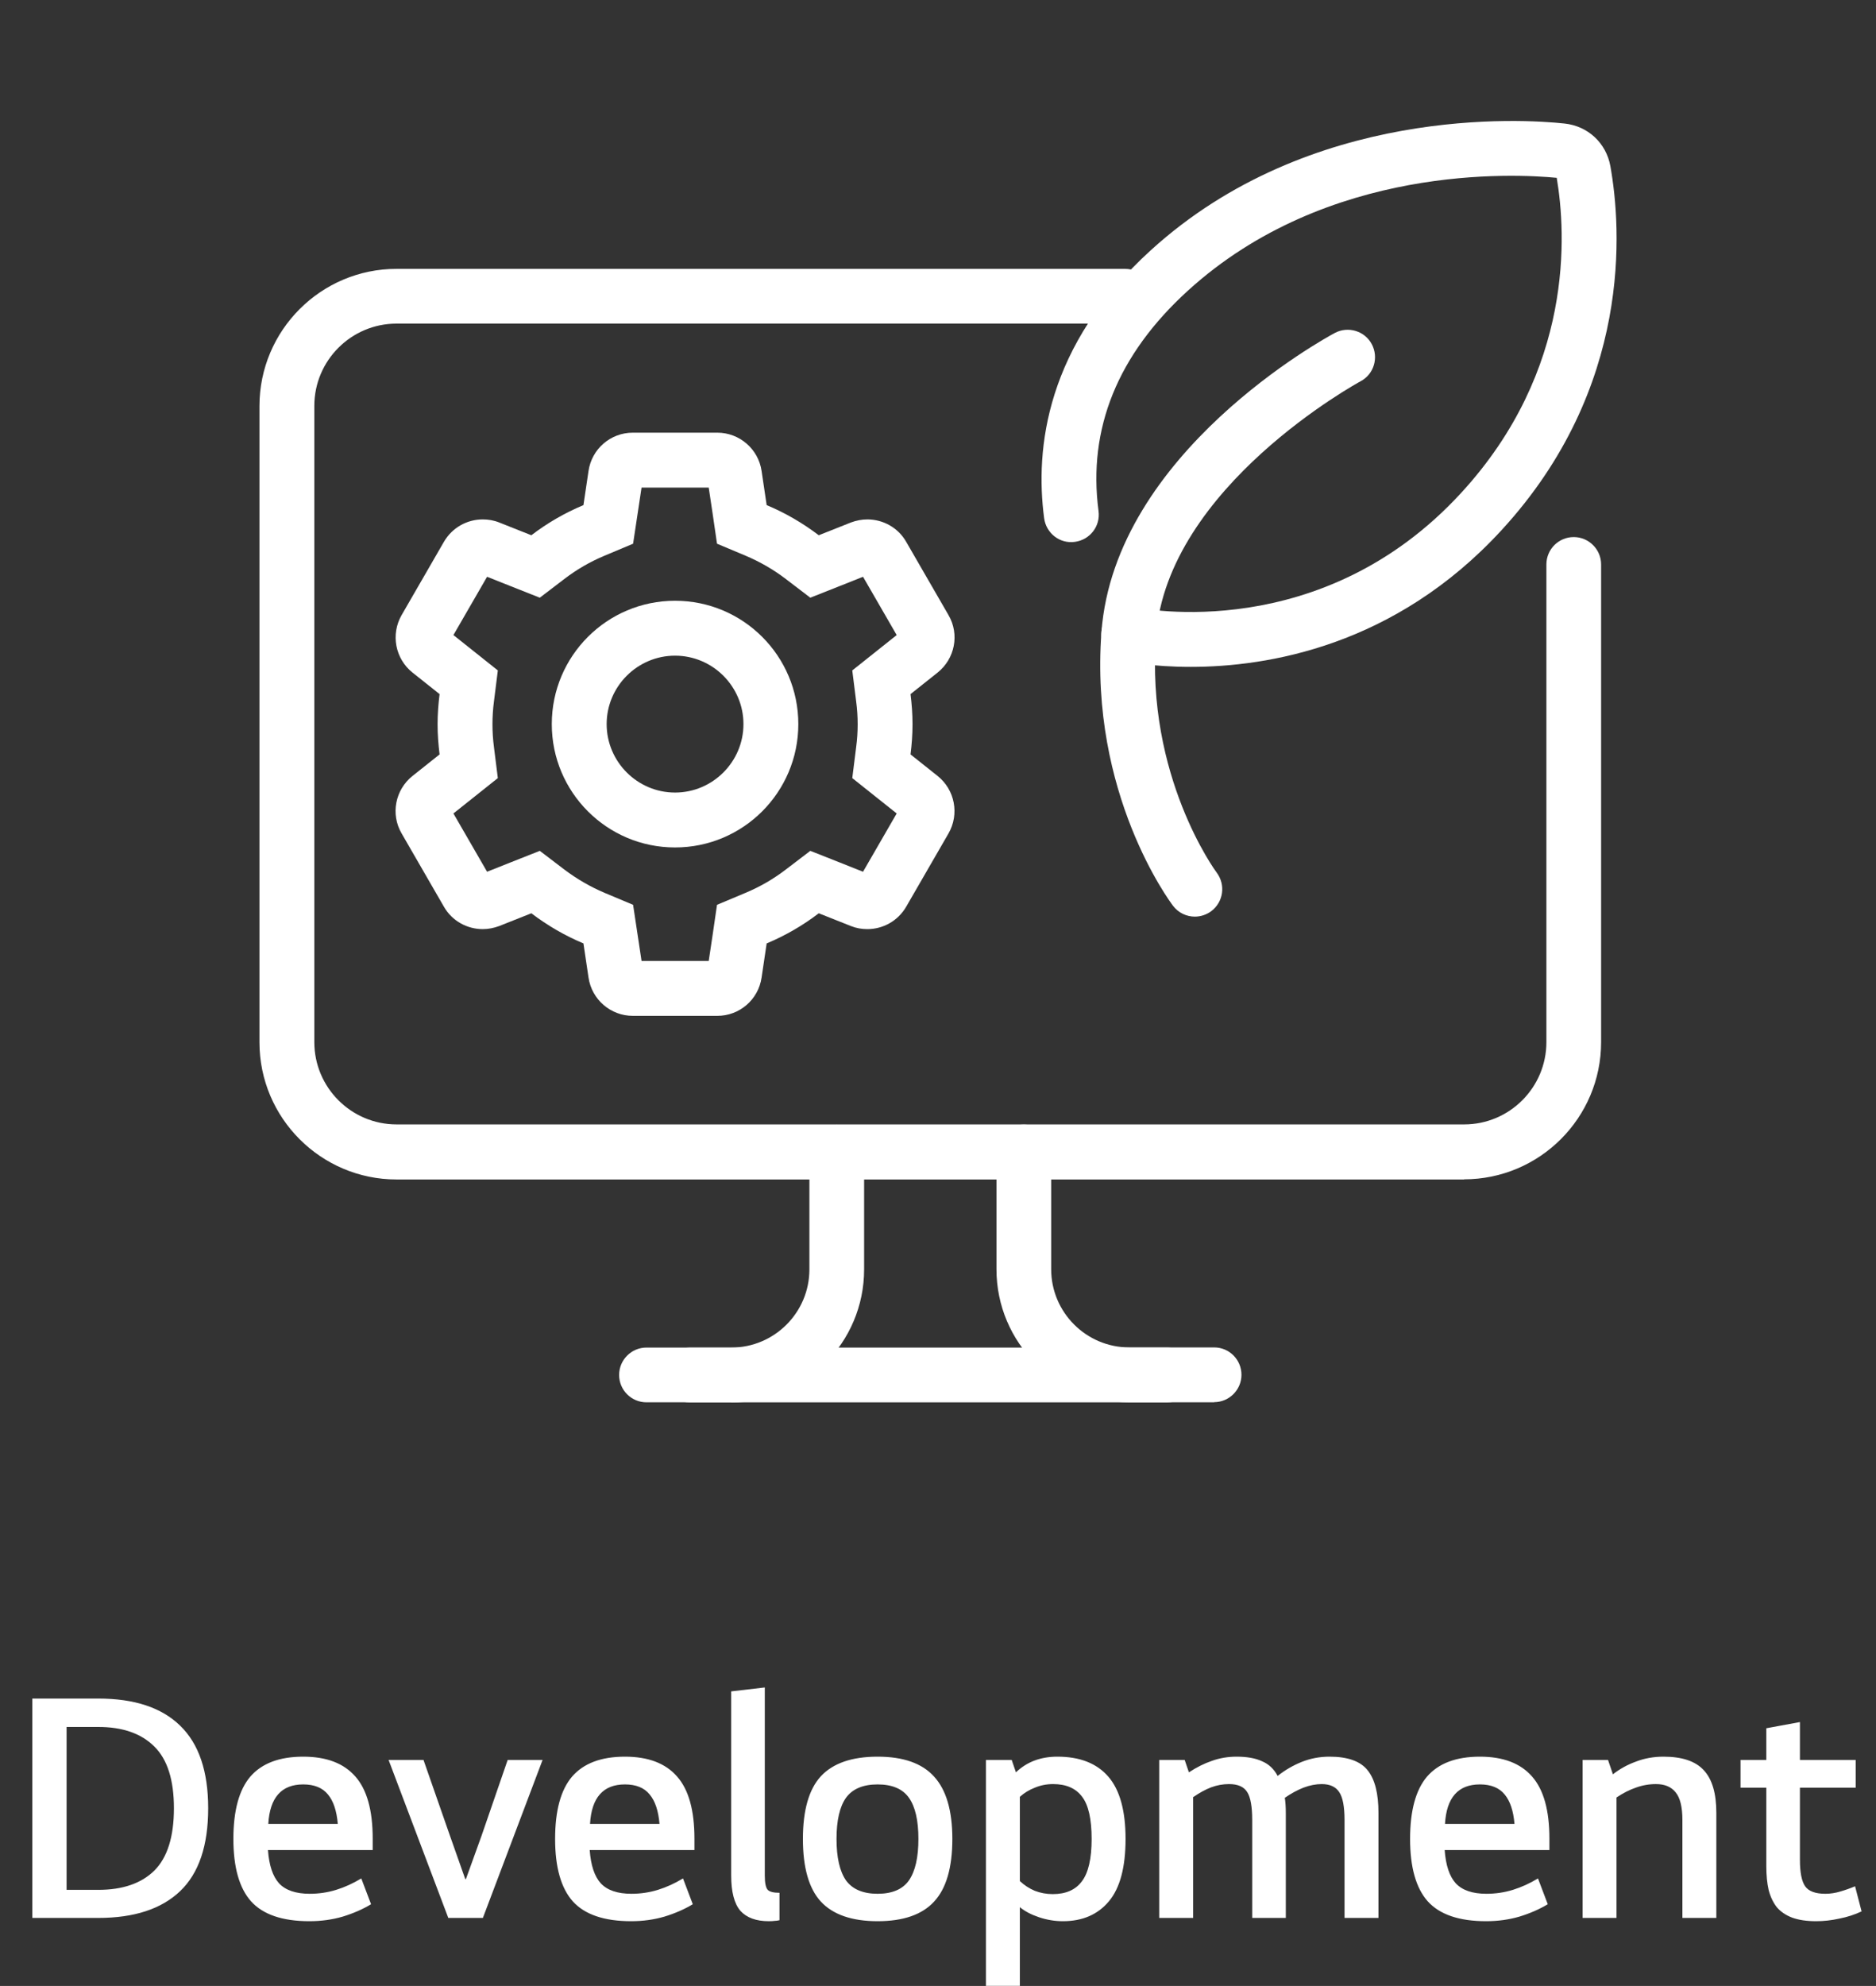
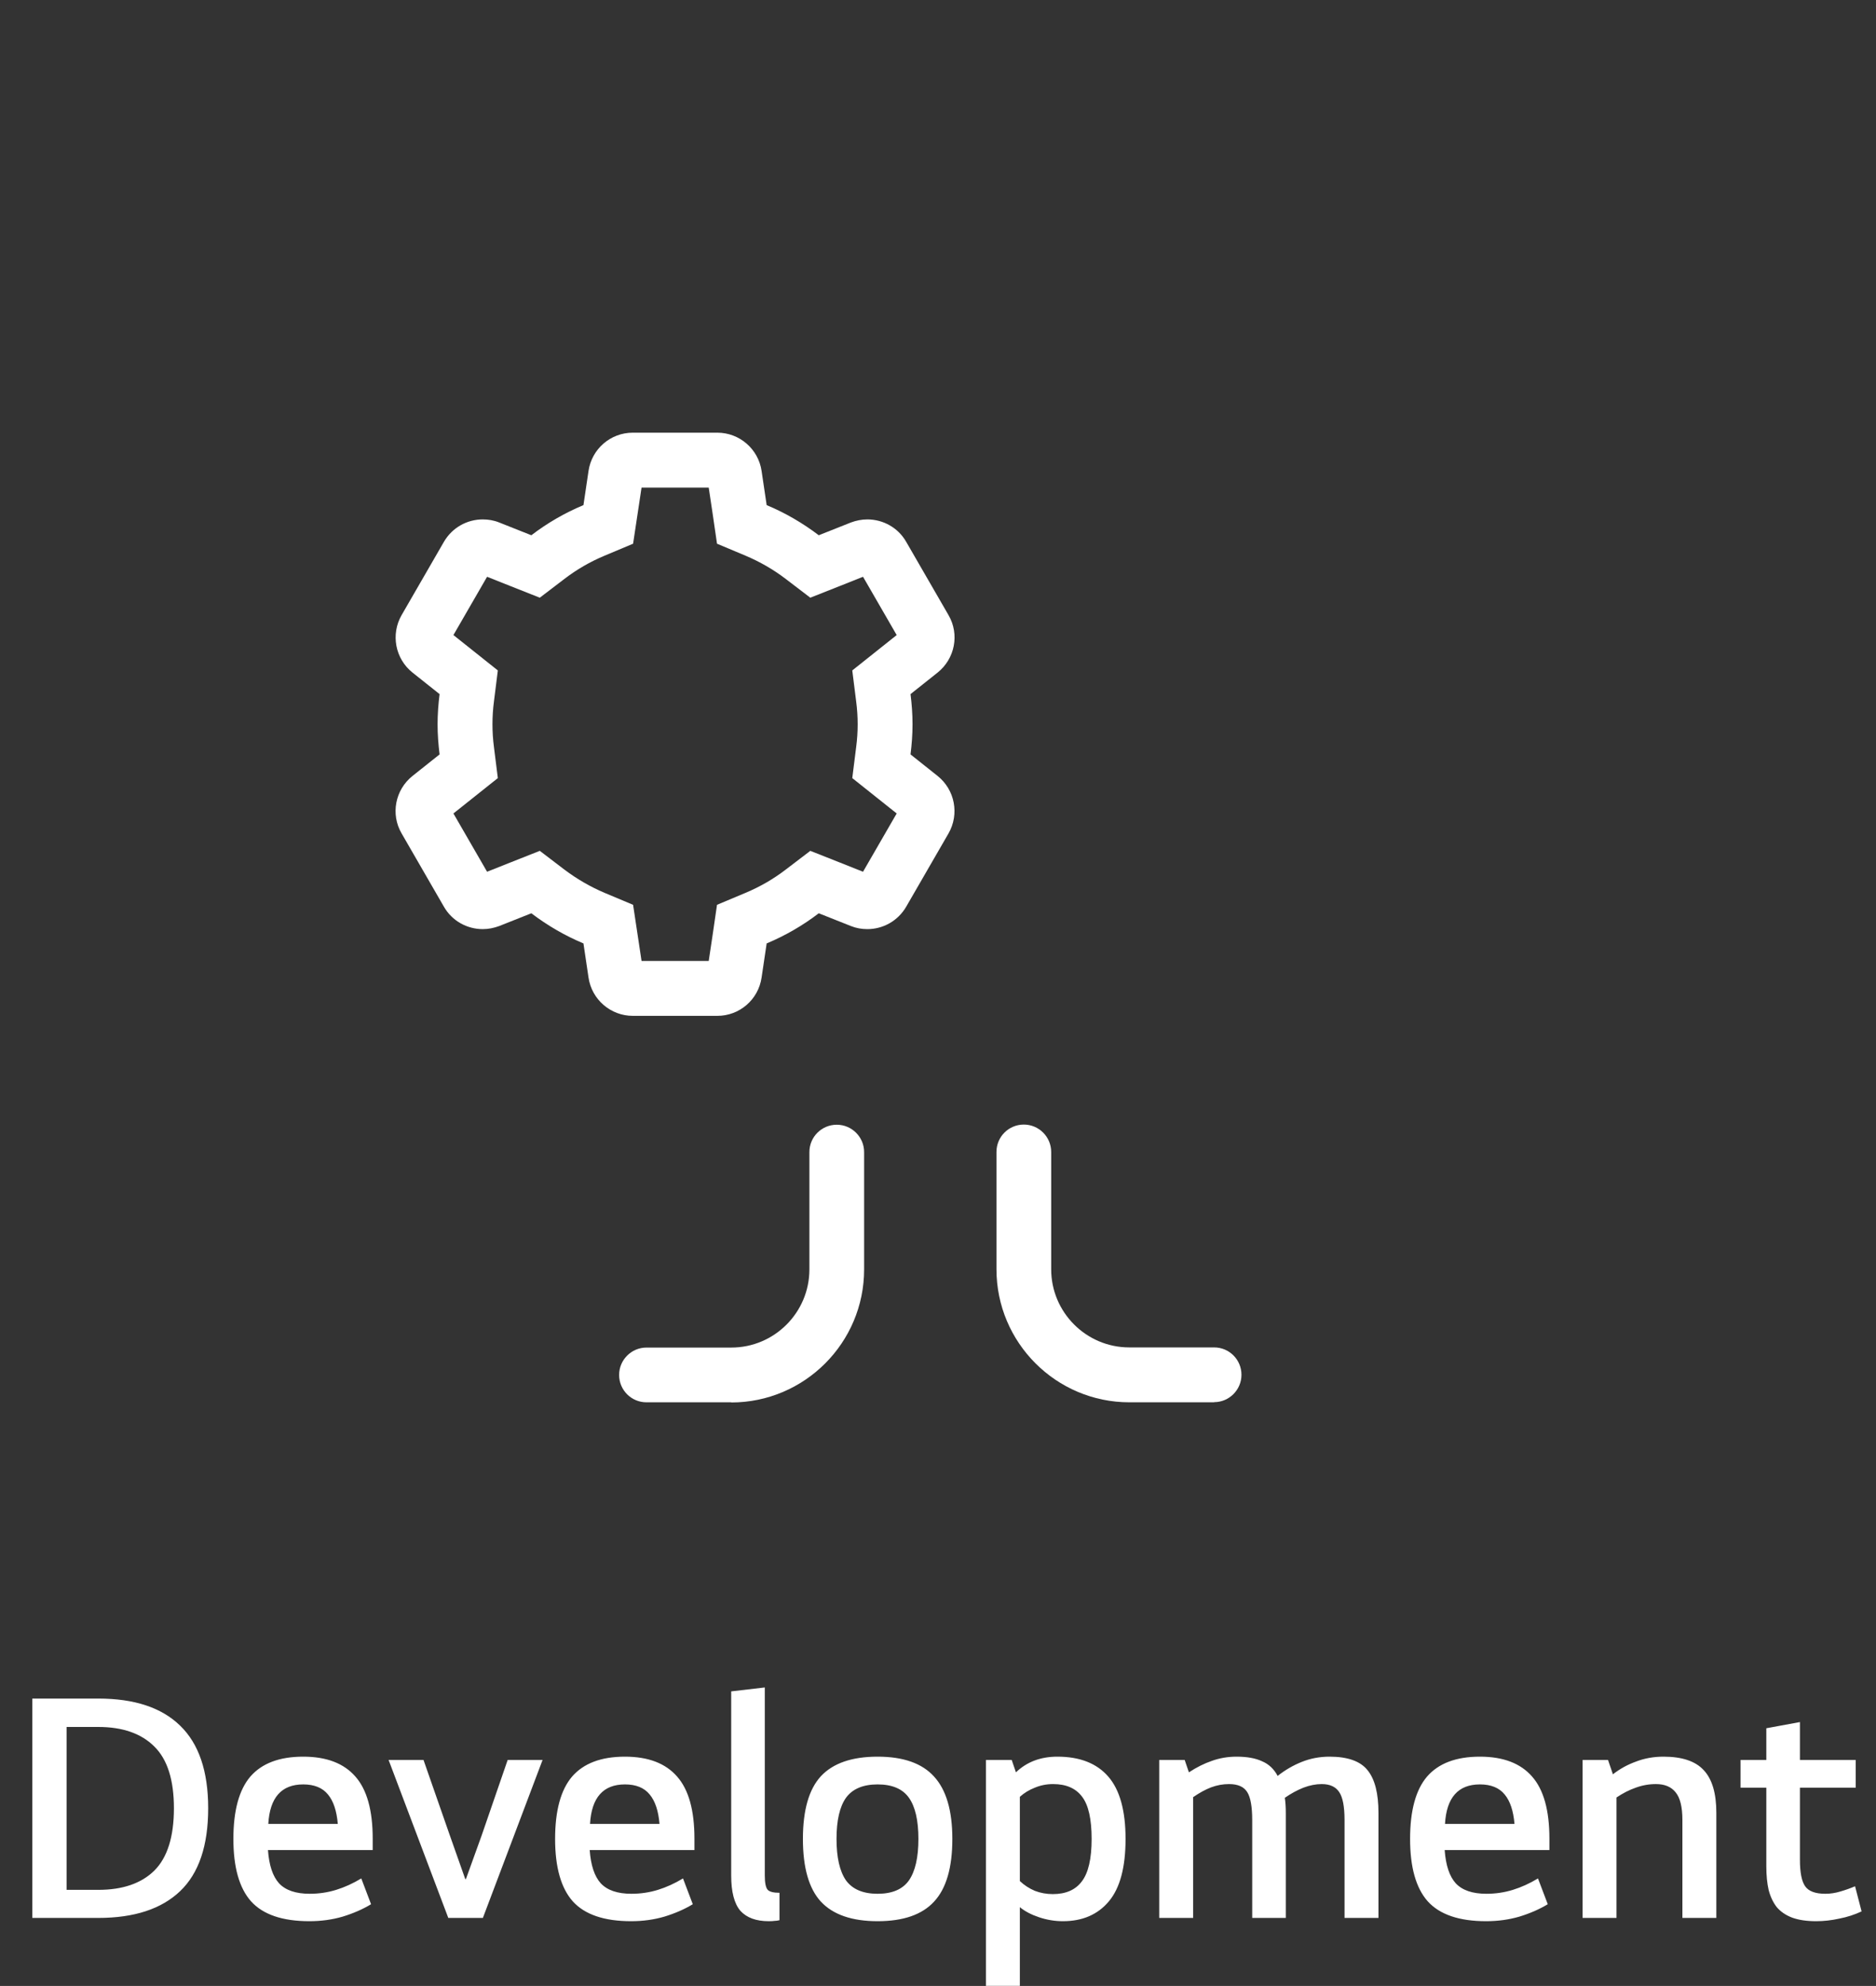
<svg xmlns="http://www.w3.org/2000/svg" width="138" height="146" viewBox="0 0 138 146" fill="none">
  <rect x="0" y="0" width="138" height="146" fill="#333333" stroke="none" />
-   <path d="M107.705 86.711H29.171C23.608 86.711 19.086 82.188 19.086 76.626V29.852C19.086 24.289 23.608 19.766 29.171 19.766H82.763C83.882 19.766 84.776 20.671 84.776 21.779C84.776 22.887 83.871 23.791 82.763 23.791H29.171C25.836 23.791 23.122 26.505 23.122 29.84V76.614C23.122 79.95 25.836 82.663 29.171 82.663H107.705C111.04 82.663 113.754 79.95 113.754 76.614V41.497C113.754 40.378 114.658 39.484 115.766 39.484C116.874 39.484 117.779 40.389 117.779 41.497V76.614C117.779 82.177 113.256 86.7 107.694 86.7L107.705 86.711Z" fill="white" />
  <path d="M53.797 103.093H47.556C46.436 103.093 45.543 102.189 45.543 101.081C45.543 99.973 46.447 99.068 47.556 99.068H53.797C56.962 99.068 59.54 96.49 59.54 93.325V84.698C59.54 83.579 60.445 82.686 61.553 82.686C62.661 82.686 63.565 83.59 63.565 84.698V93.325C63.565 98.718 59.178 103.105 53.785 103.105L53.797 103.093Z" fill="white" />
  <path d="M89.322 103.093H83.081C77.688 103.093 73.301 98.707 73.301 93.314V84.687C73.301 83.567 74.205 82.674 75.313 82.674C76.421 82.674 77.326 83.579 77.326 84.687V93.314C77.326 96.479 79.904 99.057 83.069 99.057H89.311C90.43 99.057 91.323 99.962 91.323 101.07C91.323 102.178 90.418 103.082 89.311 103.082L89.322 103.093Z" fill="white" />
-   <path d="M85.875 103.094H50.724C49.604 103.094 48.711 102.189 48.711 101.081C48.711 99.973 49.615 99.069 50.724 99.069H85.875C86.994 99.069 87.887 99.973 87.887 101.081C87.887 102.189 86.983 103.094 85.875 103.094Z" fill="white" />
  <path d="M52.134 35.845L52.416 37.722L52.744 39.972L54.847 40.854C55.887 41.295 56.882 41.86 57.798 42.561L59.607 43.941L61.721 43.104L63.485 42.403L65.961 46.688L64.469 47.875L62.694 49.288L62.976 51.538C63.056 52.138 63.09 52.692 63.09 53.246C63.09 53.8 63.056 54.354 62.976 54.953L62.694 57.203L64.469 58.616L65.961 59.803L63.485 64.088L61.721 63.387L59.607 62.551L57.798 63.93C56.882 64.631 55.899 65.196 54.847 65.637L52.744 66.519L52.416 68.769L52.134 70.646H47.193L46.91 68.769L46.571 66.519L44.468 65.637C43.428 65.196 42.433 64.62 41.517 63.93L39.708 62.551L37.594 63.387L35.83 64.088L33.354 59.803L34.846 58.616L36.621 57.203L36.339 54.953C36.26 54.354 36.226 53.8 36.226 53.246C36.226 52.692 36.26 52.138 36.339 51.538L36.621 49.288L34.846 47.875L33.354 46.688L35.83 42.403L37.594 43.104L39.708 43.941L41.517 42.561C42.433 41.86 43.416 41.295 44.468 40.854L46.571 39.972L46.91 37.722L47.193 35.845H52.134ZM52.767 31.809H46.548C44.909 31.809 43.529 33.007 43.292 34.624L42.919 37.134C41.54 37.711 40.251 38.457 39.086 39.35L36.723 38.412C36.327 38.253 35.92 38.186 35.513 38.186C34.36 38.186 33.263 38.785 32.653 39.836L29.544 45.218C28.73 46.631 29.069 48.429 30.346 49.447L32.336 51.029C32.246 51.753 32.189 52.488 32.189 53.246C32.189 54.003 32.246 54.738 32.336 55.462L30.346 57.044C29.069 58.062 28.718 59.86 29.544 61.273L32.653 66.655C33.252 67.706 34.36 68.306 35.513 68.306C35.92 68.306 36.327 68.226 36.723 68.079L39.086 67.141C40.262 68.034 41.54 68.78 42.919 69.357L43.292 71.867C43.529 73.484 44.92 74.682 46.548 74.682H52.767C54.406 74.682 55.786 73.484 56.023 71.867L56.396 69.357C57.776 68.78 59.064 68.034 60.229 67.141L62.592 68.079C62.988 68.238 63.395 68.306 63.802 68.306C64.955 68.306 66.052 67.706 66.662 66.655L69.772 61.273C70.585 59.86 70.246 58.062 68.969 57.044L66.979 55.462C67.069 54.738 67.126 54.003 67.126 53.246C67.126 52.488 67.069 51.753 66.979 51.029L68.969 49.447C70.246 48.429 70.597 46.631 69.772 45.218L66.662 39.836C66.063 38.785 64.955 38.186 63.802 38.186C63.395 38.186 62.988 38.265 62.592 38.412L60.229 39.35C59.053 38.457 57.776 37.711 56.396 37.134L56.023 34.624C55.786 33.007 54.395 31.809 52.767 31.809Z" fill="white" />
-   <path d="M49.657 48.203C52.428 48.203 54.689 50.464 54.689 53.234C54.689 56.004 52.428 58.266 49.657 58.266C46.888 58.266 44.626 56.004 44.626 53.234C44.626 50.464 46.888 48.203 49.657 48.203ZM49.657 44.166C44.649 44.166 40.59 48.225 40.59 53.234C40.59 58.243 44.649 62.302 49.657 62.302C54.666 62.302 58.725 58.243 58.725 53.234C58.725 48.225 54.666 44.166 49.657 44.166Z" fill="white" />
-   <path d="M87.898 67.388C87.287 67.388 86.688 67.116 86.292 66.596C86.043 66.268 80.141 58.343 81.023 46.471C82.007 33.265 97.531 24.831 98.186 24.48C99.159 23.96 100.391 24.322 100.911 25.306C101.431 26.289 101.069 27.51 100.086 28.03C99.939 28.11 85.862 35.775 85.037 46.765C84.268 57.065 89.447 64.086 89.503 64.154C90.17 65.047 90.001 66.302 89.107 66.981C88.746 67.252 88.316 67.388 87.886 67.388H87.898Z" fill="white" />
-   <path d="M87.594 49.027C84.722 49.027 82.834 48.642 82.607 48.586C81.522 48.349 80.821 47.274 81.058 46.189C81.296 45.104 82.37 44.403 83.455 44.64C84.032 44.753 97.227 47.399 107.481 36.239C115.803 27.194 115.204 17.143 114.514 13.073C111.461 12.779 97.656 12.021 87.379 21.372C82.223 26.064 80.007 31.513 80.81 37.574C80.957 38.682 80.177 39.688 79.069 39.835C77.96 39.993 76.954 39.202 76.807 38.094C76.129 32.972 76.943 25.397 84.665 18.387C96.39 7.725 112.072 8.754 115.09 9.082C116.809 9.263 118.155 10.518 118.46 12.214C119.274 16.759 120.11 28.483 110.455 38.976C102.597 47.523 93.213 49.027 87.582 49.027H87.594Z" fill="white" />
  <path d="M15.314 132.936C15.314 135.688 14.626 137.72 13.25 139.032C11.874 140.344 9.866 141 7.226 141H2.378V124.872H7.226C9.882 124.872 11.89 125.536 13.25 126.864C14.626 128.192 15.314 130.216 15.314 132.936ZM4.898 126.96V138.936H7.226C9.018 138.936 10.394 138.464 11.354 137.52C12.314 136.56 12.794 135.032 12.794 132.936C12.794 130.856 12.314 129.344 11.354 128.4C10.394 127.44 9.018 126.96 7.226 126.96H4.898ZM22.76 141.24C20.776 141.24 19.344 140.752 18.464 139.776C17.6 138.8 17.168 137.272 17.168 135.192C17.168 133.112 17.584 131.584 18.416 130.608C19.264 129.632 20.56 129.144 22.304 129.144C24.016 129.144 25.296 129.632 26.144 130.608C26.992 131.568 27.416 133.088 27.416 135.168V136.008H19.712C19.792 137.128 20.064 137.944 20.528 138.456C21.008 138.968 21.76 139.224 22.784 139.224C23.456 139.224 24.104 139.128 24.728 138.936C25.352 138.744 25.968 138.464 26.576 138.096L27.296 139.992C26.688 140.36 25.992 140.664 25.208 140.904C24.44 141.128 23.624 141.24 22.76 141.24ZM24.848 134.088C24.768 133.128 24.528 132.408 24.128 131.928C23.728 131.432 23.12 131.184 22.304 131.184C20.704 131.184 19.848 132.152 19.736 134.088H24.848ZM32.977 141L28.585 129.384H31.153L33.097 134.952L34.225 138.144H34.273L35.425 134.952L37.345 129.384H39.913L35.521 141H32.977ZM46.426 141.24C44.443 141.24 43.011 140.752 42.13 139.776C41.267 138.8 40.834 137.272 40.834 135.192C40.834 133.112 41.251 131.584 42.083 130.608C42.931 129.632 44.227 129.144 45.971 129.144C47.682 129.144 48.962 129.632 49.81 130.608C50.658 131.568 51.083 133.088 51.083 135.168V136.008H43.379C43.459 137.128 43.73 137.944 44.194 138.456C44.675 138.968 45.426 139.224 46.45 139.224C47.123 139.224 47.77 139.128 48.395 138.936C49.019 138.744 49.635 138.464 50.242 138.096L50.962 139.992C50.355 140.36 49.658 140.664 48.874 140.904C48.106 141.128 47.291 141.24 46.426 141.24ZM48.514 134.088C48.434 133.128 48.194 132.408 47.794 131.928C47.395 131.432 46.786 131.184 45.971 131.184C44.37 131.184 43.514 132.152 43.403 134.088H48.514ZM56.259 124.056V137.88C56.259 138.424 56.331 138.776 56.475 138.936C56.619 139.08 56.907 139.152 57.339 139.152V141.168C57.195 141.2 57.075 141.216 56.979 141.216C56.883 141.232 56.739 141.24 56.547 141.24C55.619 141.24 54.923 140.984 54.459 140.472C54.011 139.944 53.787 139.08 53.787 137.88V124.344L56.259 124.056ZM59.063 135.192C59.063 133.08 59.503 131.544 60.383 130.584C61.279 129.624 62.671 129.144 64.559 129.144C66.447 129.144 67.831 129.632 68.711 130.608C69.607 131.584 70.055 133.112 70.055 135.192C70.055 137.304 69.607 138.84 68.711 139.8C67.831 140.76 66.447 141.24 64.559 141.24C62.671 141.24 61.279 140.76 60.383 139.8C59.503 138.84 59.063 137.304 59.063 135.192ZM61.535 135.192C61.535 136.552 61.767 137.568 62.231 138.24C62.711 138.896 63.487 139.224 64.559 139.224C65.631 139.224 66.399 138.896 66.863 138.24C67.327 137.568 67.559 136.552 67.559 135.192C67.559 133.832 67.327 132.824 66.863 132.168C66.399 131.512 65.631 131.184 64.559 131.184C63.487 131.184 62.711 131.512 62.231 132.168C61.767 132.824 61.535 133.832 61.535 135.192ZM74.421 129.384L74.733 130.296C75.533 129.528 76.549 129.144 77.781 129.144C79.429 129.144 80.677 129.632 81.525 130.608C82.373 131.584 82.797 133.112 82.797 135.192C82.797 137.272 82.389 138.8 81.573 139.776C80.757 140.752 79.629 141.24 78.189 141.24C77.597 141.24 77.013 141.144 76.437 140.952C75.861 140.76 75.389 140.512 75.021 140.208V145.992H72.525V129.384H74.421ZM77.469 131.16C76.989 131.16 76.541 131.248 76.125 131.424C75.709 131.584 75.341 131.808 75.021 132.096V138.288C75.341 138.592 75.709 138.832 76.125 139.008C76.541 139.168 76.981 139.248 77.445 139.248C78.405 139.248 79.117 138.936 79.581 138.312C80.061 137.688 80.301 136.648 80.301 135.192C80.301 133.736 80.069 132.704 79.605 132.096C79.141 131.472 78.429 131.16 77.469 131.16ZM87.457 130.296C88.017 129.928 88.577 129.648 89.137 129.456C89.713 129.248 90.321 129.144 90.961 129.144C91.729 129.144 92.353 129.256 92.833 129.48C93.329 129.688 93.713 130.048 93.985 130.56C94.529 130.128 95.121 129.784 95.761 129.528C96.401 129.272 97.081 129.144 97.801 129.144C99.145 129.144 100.081 129.48 100.609 130.152C101.137 130.808 101.401 131.848 101.401 133.272V141H98.905V133.8C98.905 132.824 98.777 132.144 98.521 131.76C98.265 131.36 97.833 131.16 97.225 131.16C96.793 131.16 96.345 131.248 95.881 131.424C95.433 131.6 94.977 131.848 94.513 132.168C94.561 132.488 94.585 132.856 94.585 133.272V141H92.113V133.8C92.113 132.824 91.993 132.144 91.753 131.76C91.513 131.36 91.065 131.16 90.409 131.16C89.961 131.16 89.521 131.24 89.089 131.4C88.673 131.56 88.233 131.8 87.769 132.12V141H85.273V129.384H87.145L87.457 130.296ZM109.319 141.24C107.335 141.24 105.903 140.752 105.023 139.776C104.159 138.8 103.727 137.272 103.727 135.192C103.727 133.112 104.143 131.584 104.975 130.608C105.823 129.632 107.119 129.144 108.863 129.144C110.575 129.144 111.855 129.632 112.703 130.608C113.551 131.568 113.975 133.088 113.975 135.168V136.008H106.271C106.351 137.128 106.623 137.944 107.087 138.456C107.567 138.968 108.319 139.224 109.343 139.224C110.015 139.224 110.663 139.128 111.287 138.936C111.911 138.744 112.527 138.464 113.135 138.096L113.855 139.992C113.247 140.36 112.551 140.664 111.767 140.904C110.999 141.128 110.183 141.24 109.319 141.24ZM111.407 134.088C111.327 133.128 111.087 132.408 110.687 131.928C110.287 131.432 109.679 131.184 108.863 131.184C107.263 131.184 106.407 132.152 106.295 134.088H111.407ZM118.647 130.44C119.159 130.04 119.727 129.728 120.351 129.504C120.975 129.264 121.647 129.144 122.367 129.144C123.727 129.144 124.711 129.472 125.319 130.128C125.943 130.784 126.255 131.832 126.255 133.272V141H123.759V133.8C123.759 132.84 123.591 132.16 123.255 131.76C122.935 131.36 122.455 131.16 121.815 131.16C121.303 131.16 120.807 131.248 120.327 131.424C119.863 131.584 119.391 131.824 118.911 132.144V141H116.415V129.384H118.287L118.647 130.44ZM132.404 131.424V136.728C132.404 137.656 132.532 138.304 132.788 138.672C133.044 139.04 133.54 139.224 134.276 139.224C134.644 139.224 135.012 139.168 135.38 139.056C135.764 138.944 136.124 138.816 136.46 138.672L136.94 140.52C136.428 140.76 135.884 140.936 135.308 141.048C134.732 141.176 134.164 141.24 133.604 141.24C132.9 141.24 132.308 141.152 131.828 140.976C131.364 140.8 130.988 140.544 130.7 140.208C130.428 139.856 130.228 139.432 130.1 138.936C129.988 138.44 129.932 137.864 129.932 137.208V131.424H128.036V129.384H129.932V127.056L132.404 126.6V129.384H136.508V131.424H132.404Z" fill="white" />
</svg>